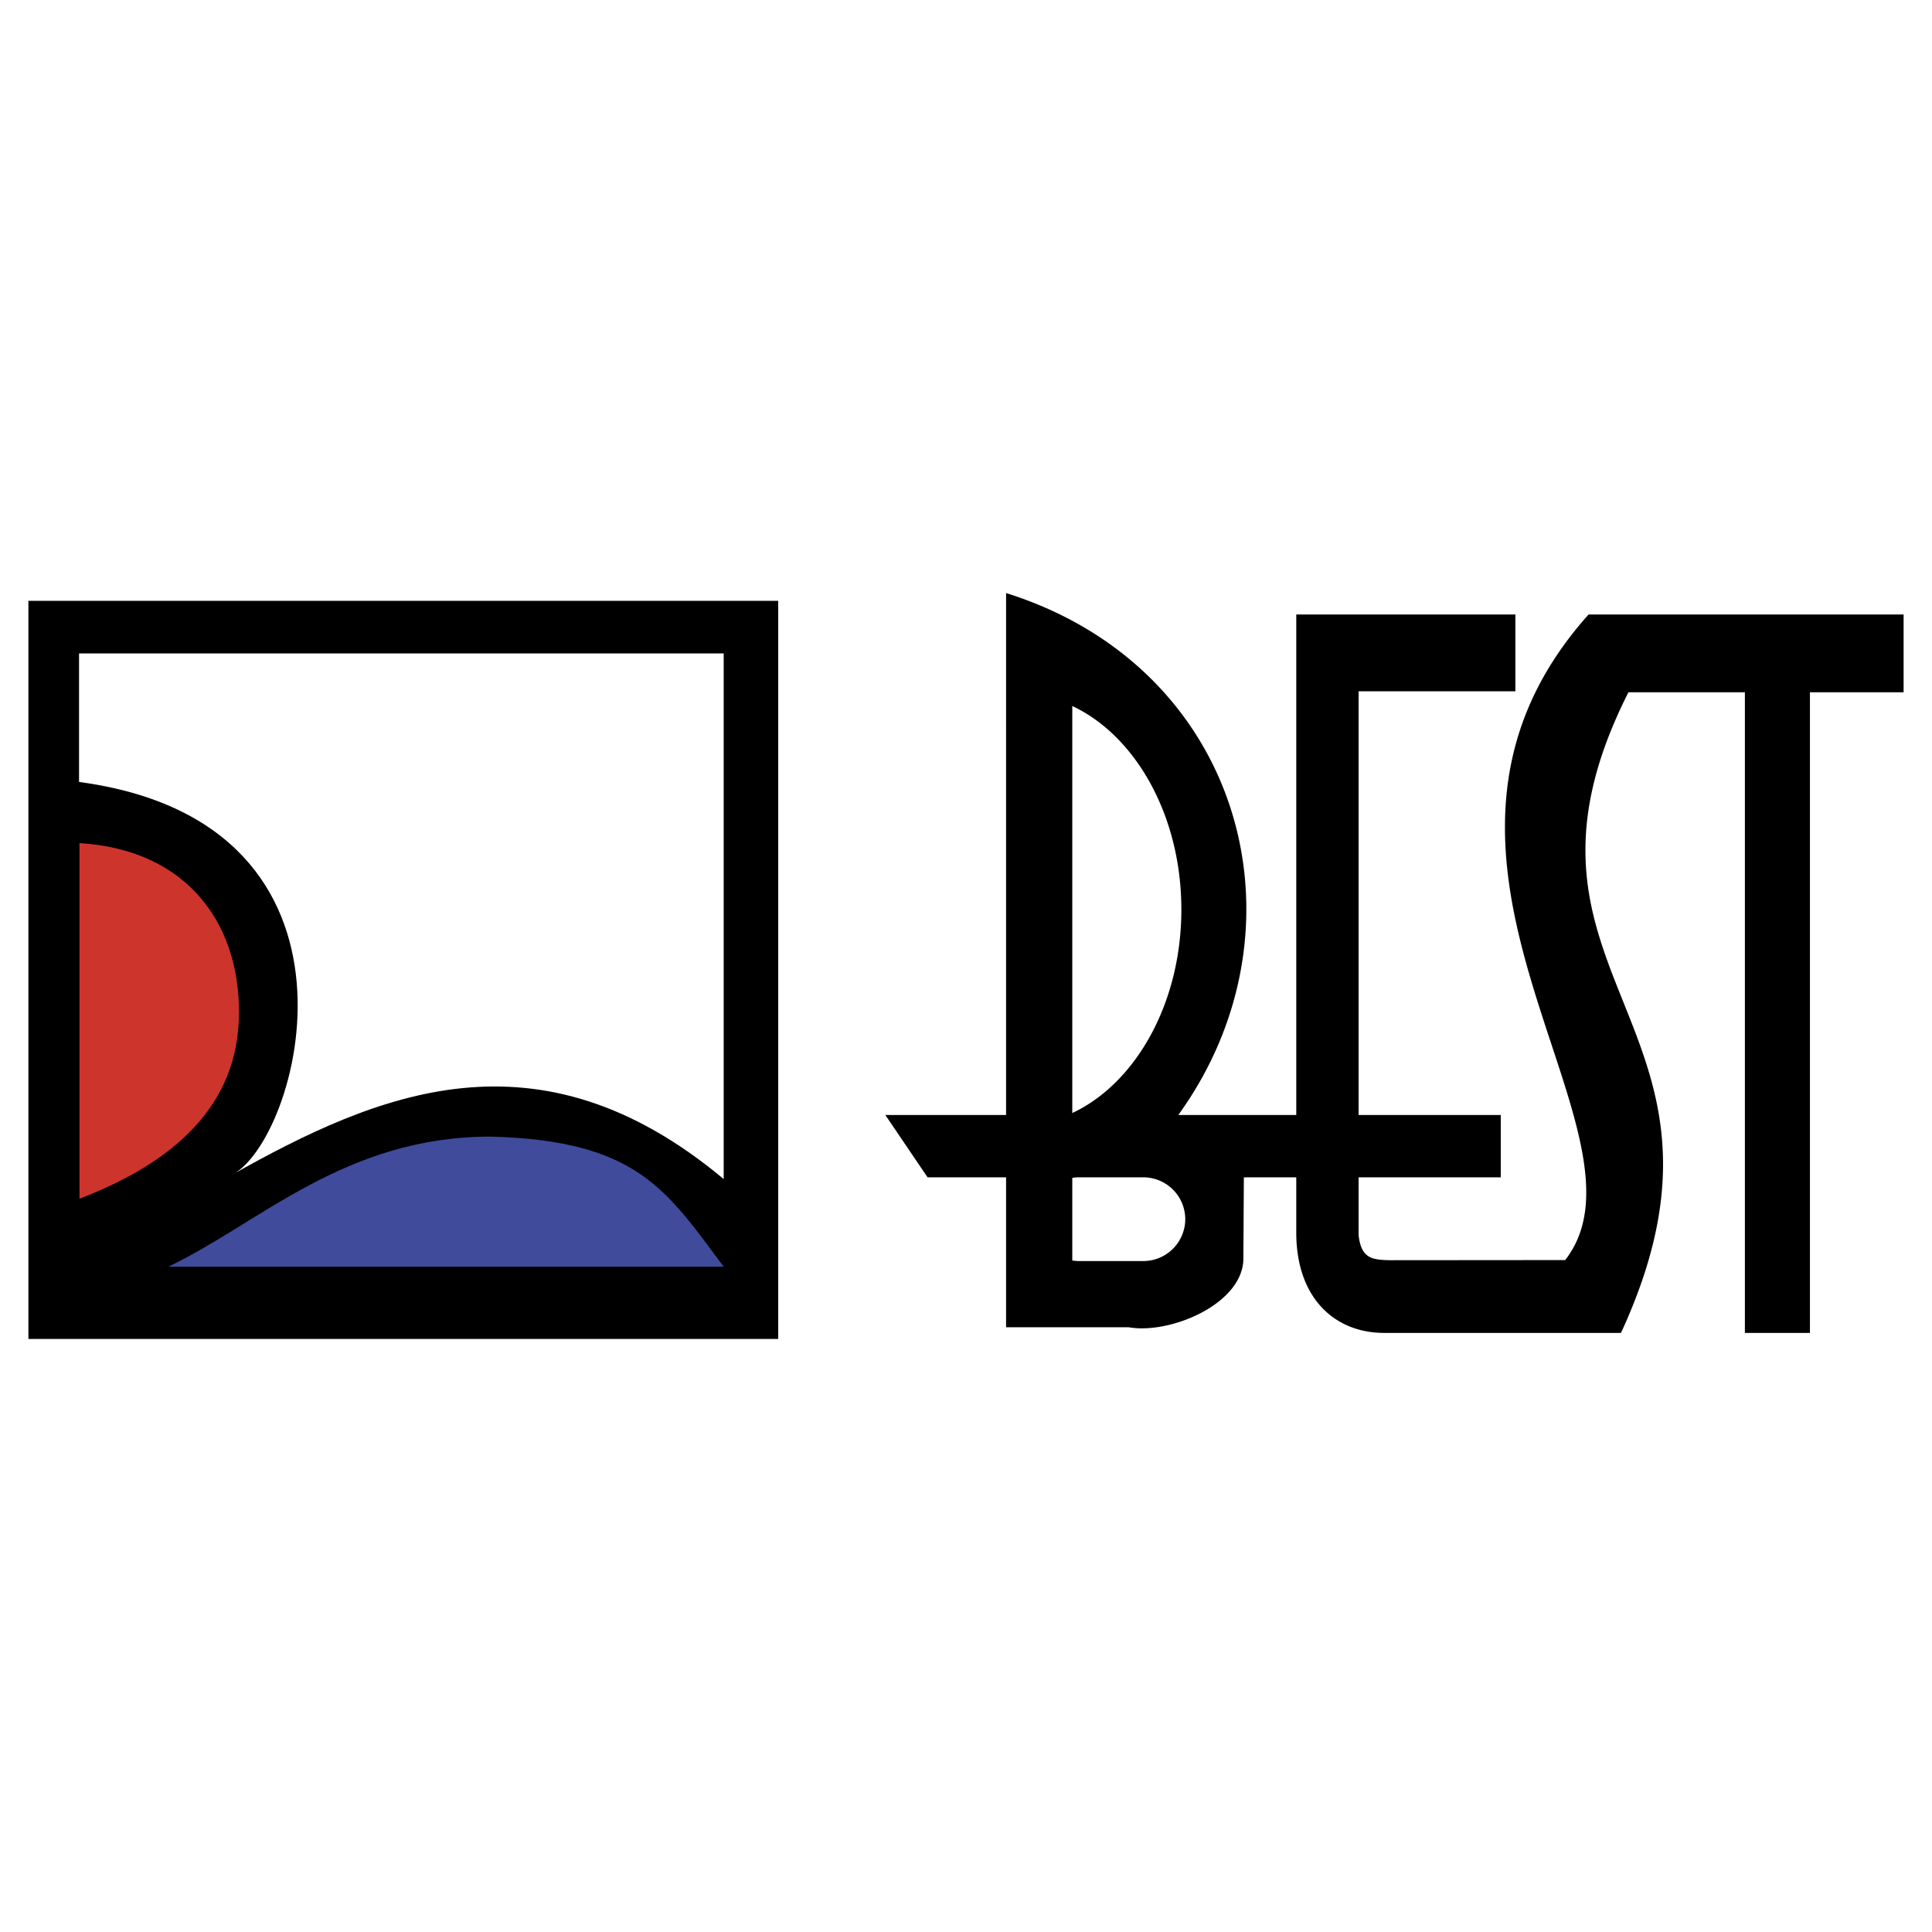
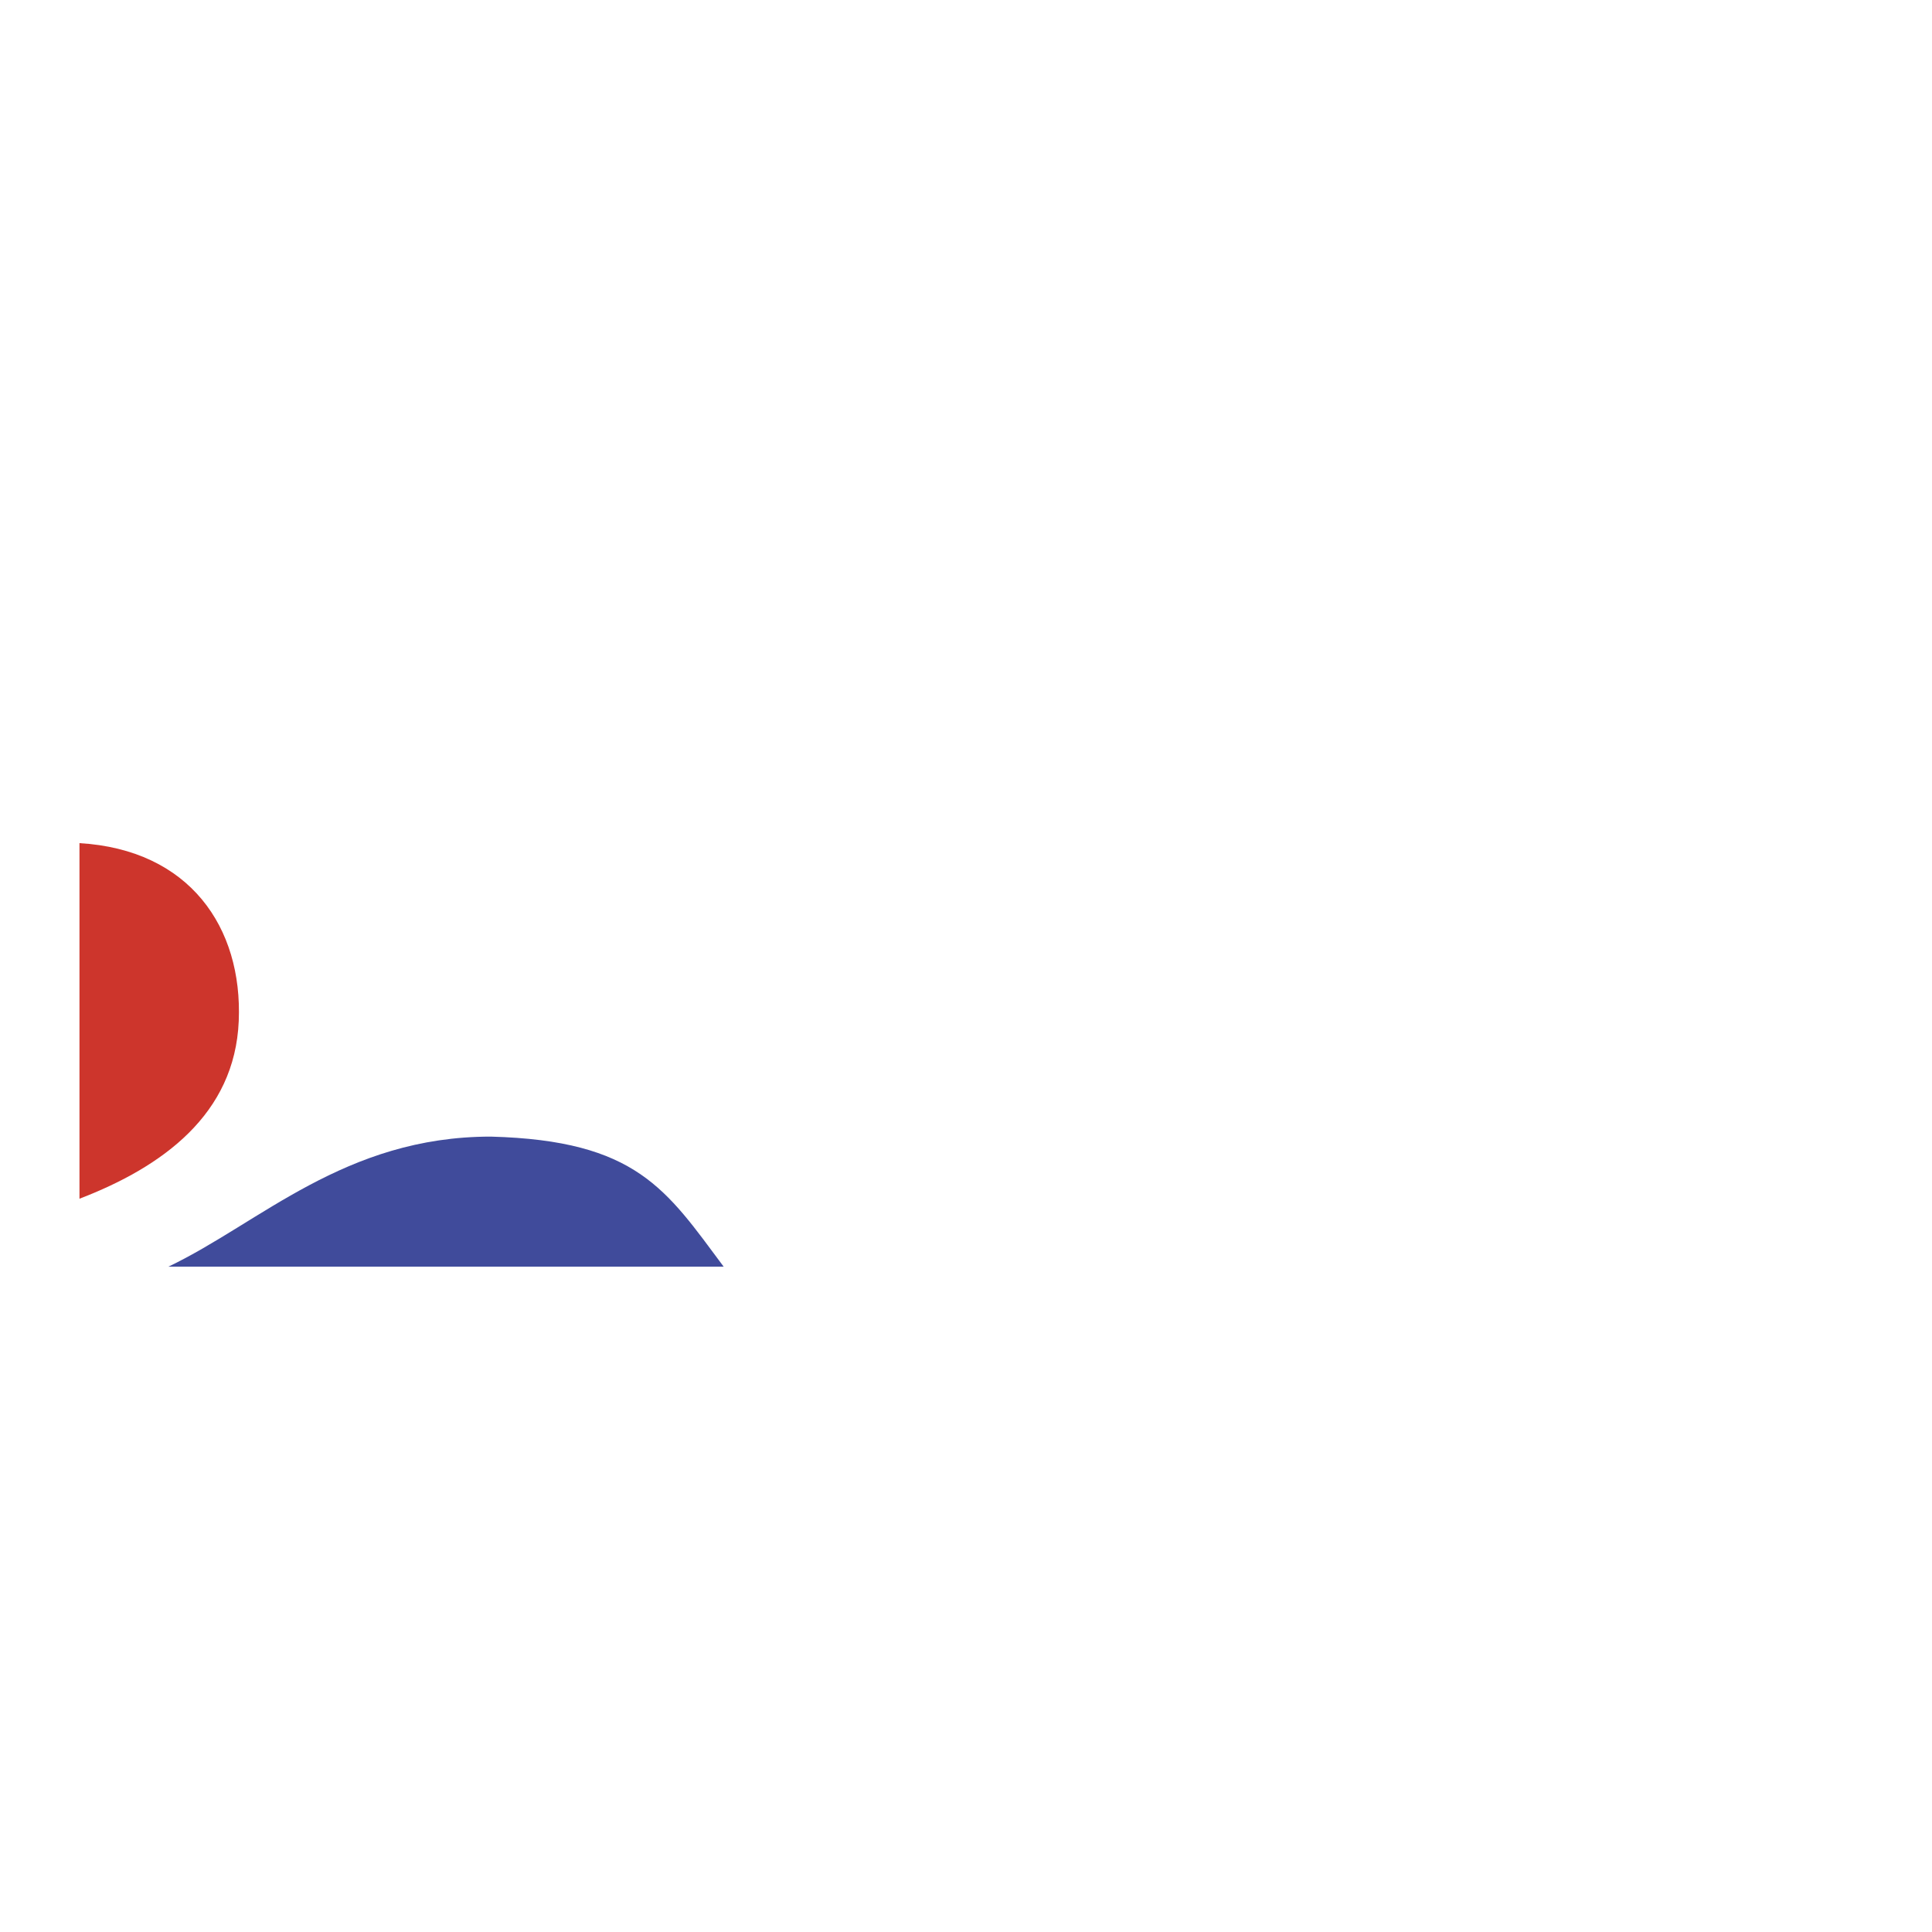
<svg xmlns="http://www.w3.org/2000/svg" width="2500" height="2500" viewBox="0 0 192.756 192.756">
  <g fill-rule="evenodd" clip-rule="evenodd">
    <path fill="#fff" d="M0 0h192.756v192.756H0V0z" />
-     <path d="M2.834 59.946h74.809v73.642H2.834V59.946z" />
    <path d="M7.887 65.192h64.315v52.443c-18.524-15.475-34.522-8.602-49.16-.369 6.801-3.174 15.739-35.104-15.156-39.25V65.192h.001z" fill="#fff" />
-     <path d="M7.929 84.12c10.99.65 16.28 8.407 15.891 17.74-.388 9.332-7.622 14.561-15.891 17.738V84.12z" fill="#cd352c" />
+     <path d="M7.929 84.12c10.99.65 16.28 8.407 15.891 17.74-.388 9.332-7.622 14.561-15.891 17.738V84.12" fill="#cd352c" />
    <path d="M16.799 126.377c9.176-4.383 17.597-12.977 32.172-12.977 14.574.389 17.493 5.291 23.231 12.977H16.799z" fill="#404b9b" />
-     <path d="M161.947 61.306h27.975v7.764h-9.344v63.915h-6.49V69.07h-11.619c-14.486 28.667 13.559 32.883-.742 63.915h-23.635c-4.812 0-8.73-3.344-8.764-9.943v-5.58H124.1l-.049 7.988c.109 4.576-7.242 7.705-11.434 6.973h-12.24v-14.961h-7.833l-4.214-6.219h12.047V59.168c23.734 7.461 30.602 33.508 17.184 52.074h11.768V61.306h21.86v7.665h-15.641v42.272h14.184v6.219h-14.184v5.779c.266 2.324 1.326 2.457 3.186 2.49l17.426-.014c9.902-12.738-19.65-39.832 2.334-64.411h3.453zm-54.283 56.155h6.41a4.19 4.19 0 0 1 4.18 4.178v-.002a4.19 4.19 0 0 1-4.18 4.178h-6.41c-.232 0-.459-.02-.682-.057v-8.242c.223-.037.45-.055.682-.055zm-.682-47.023c6.328 2.969 10.883 10.958 10.883 20.306s-4.555 17.336-10.883 20.305V70.438z" />
  </g>
</svg>